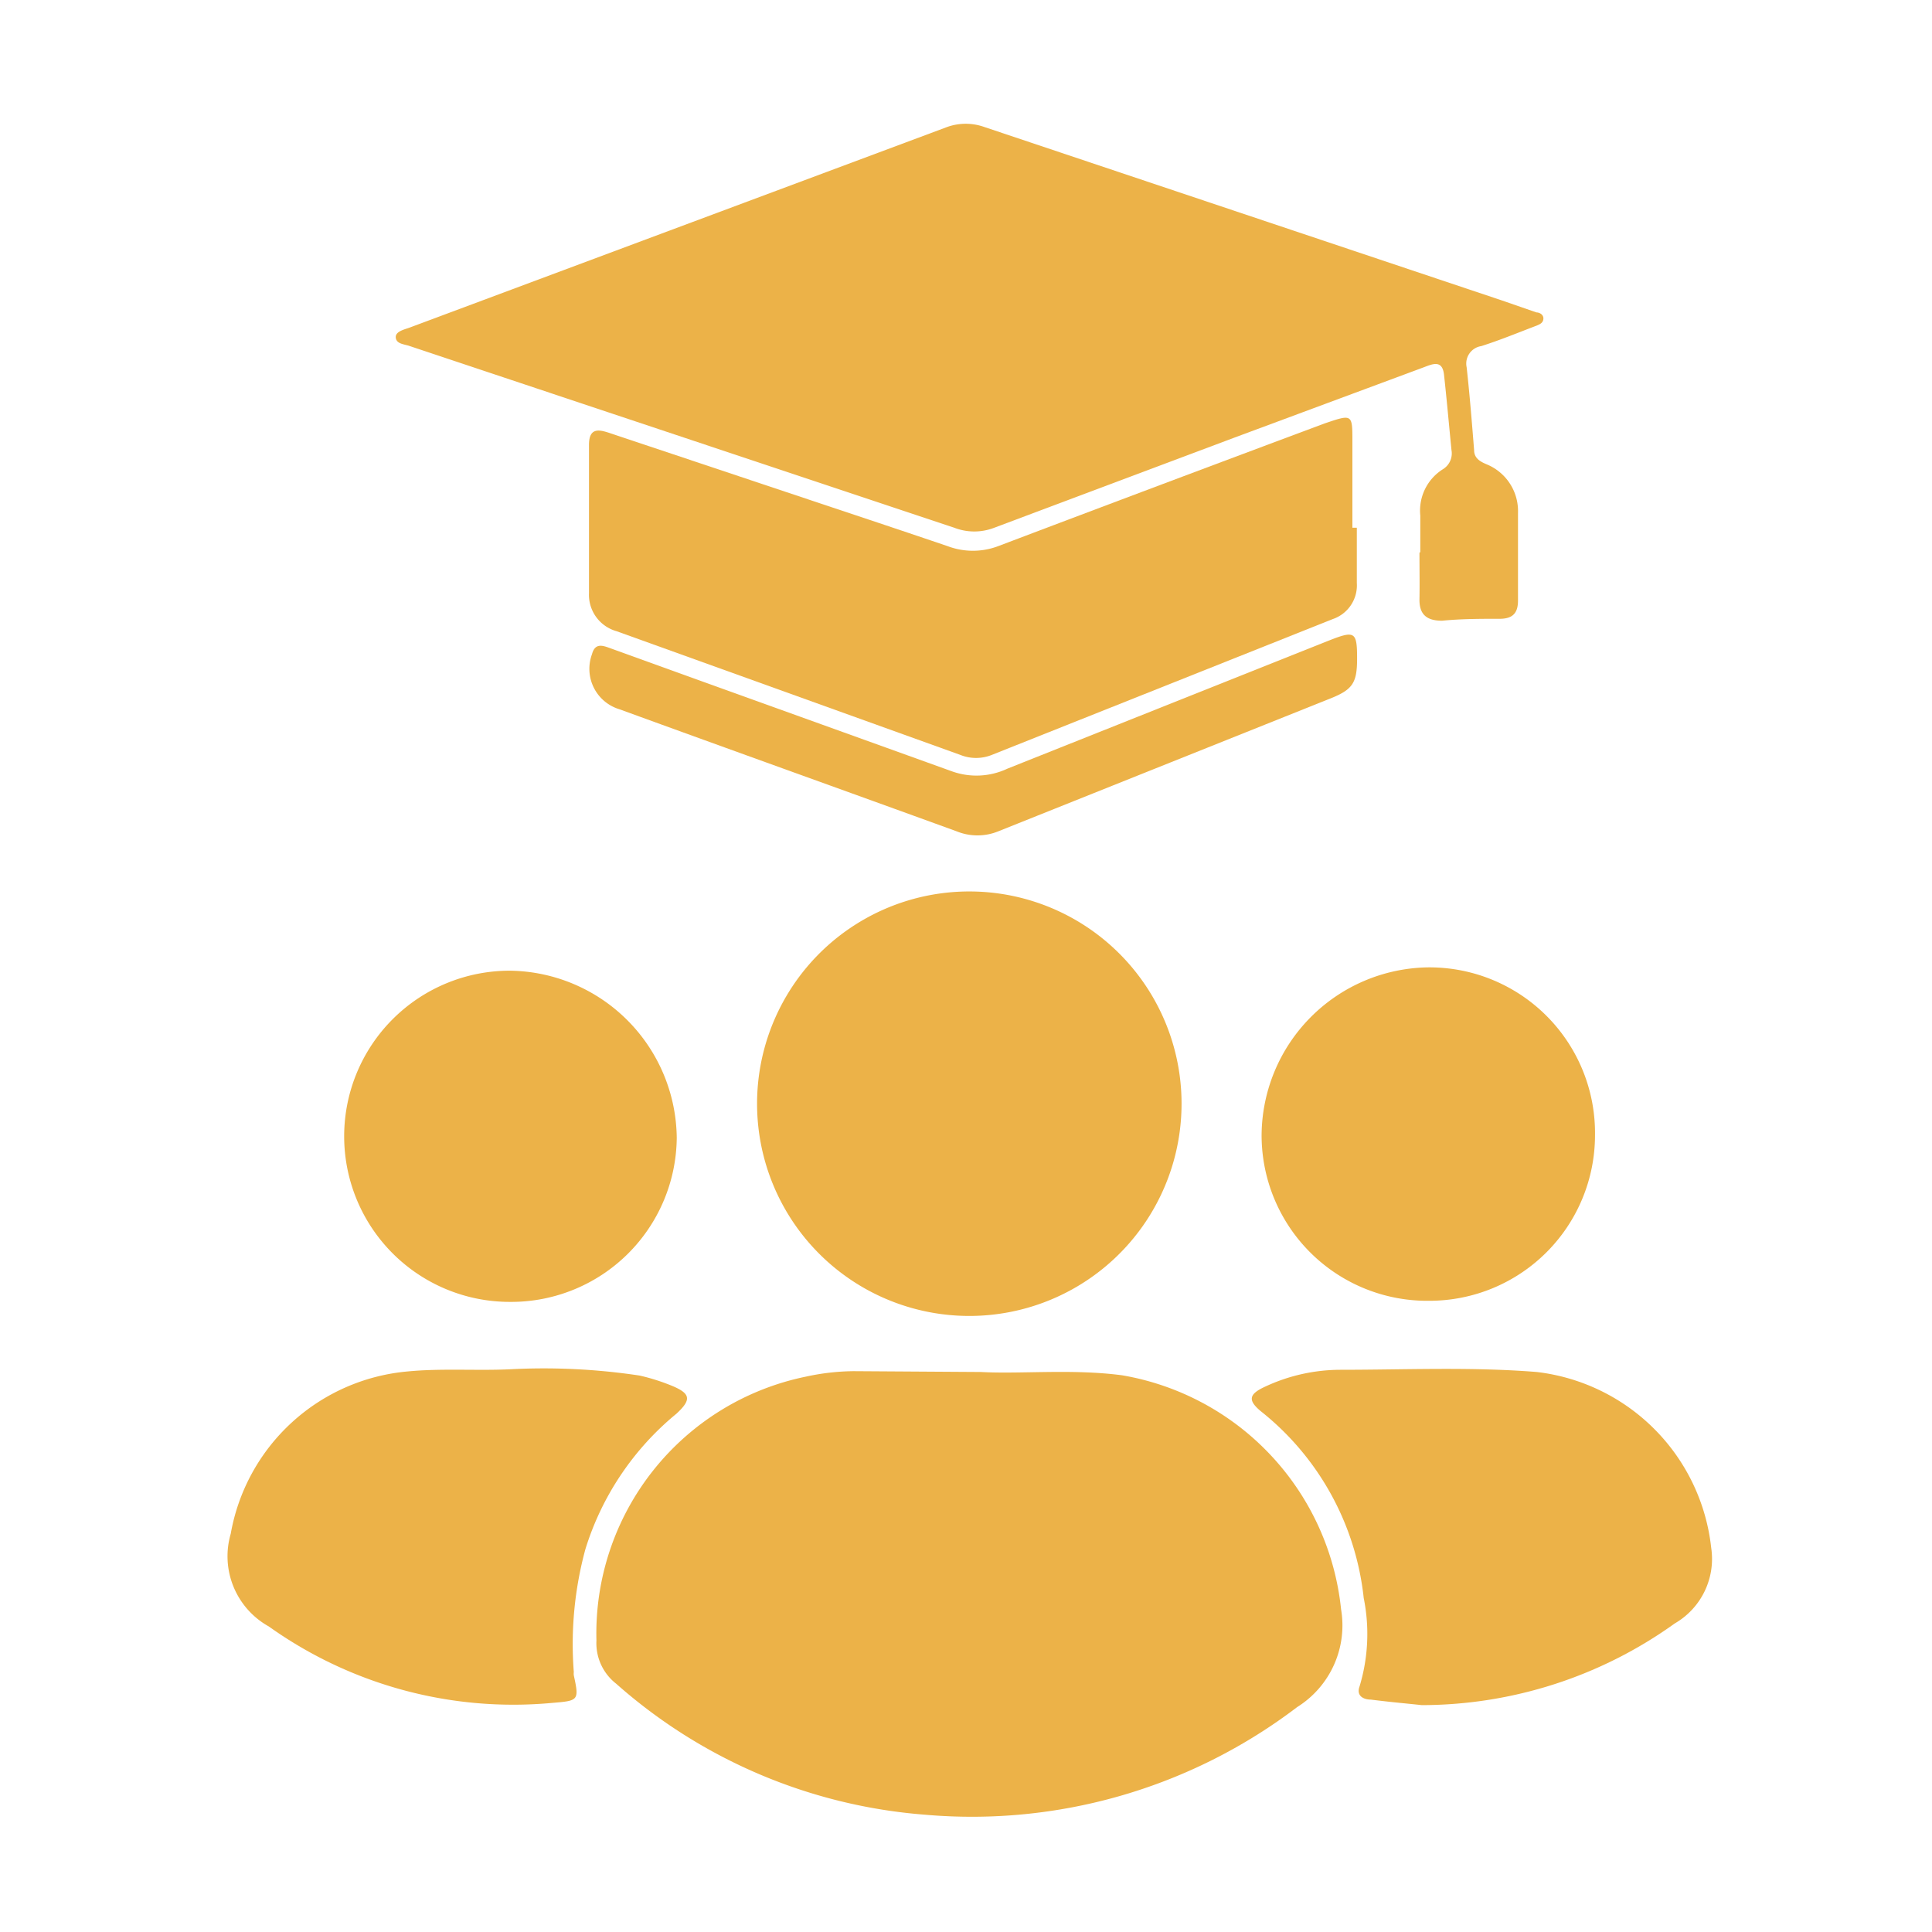
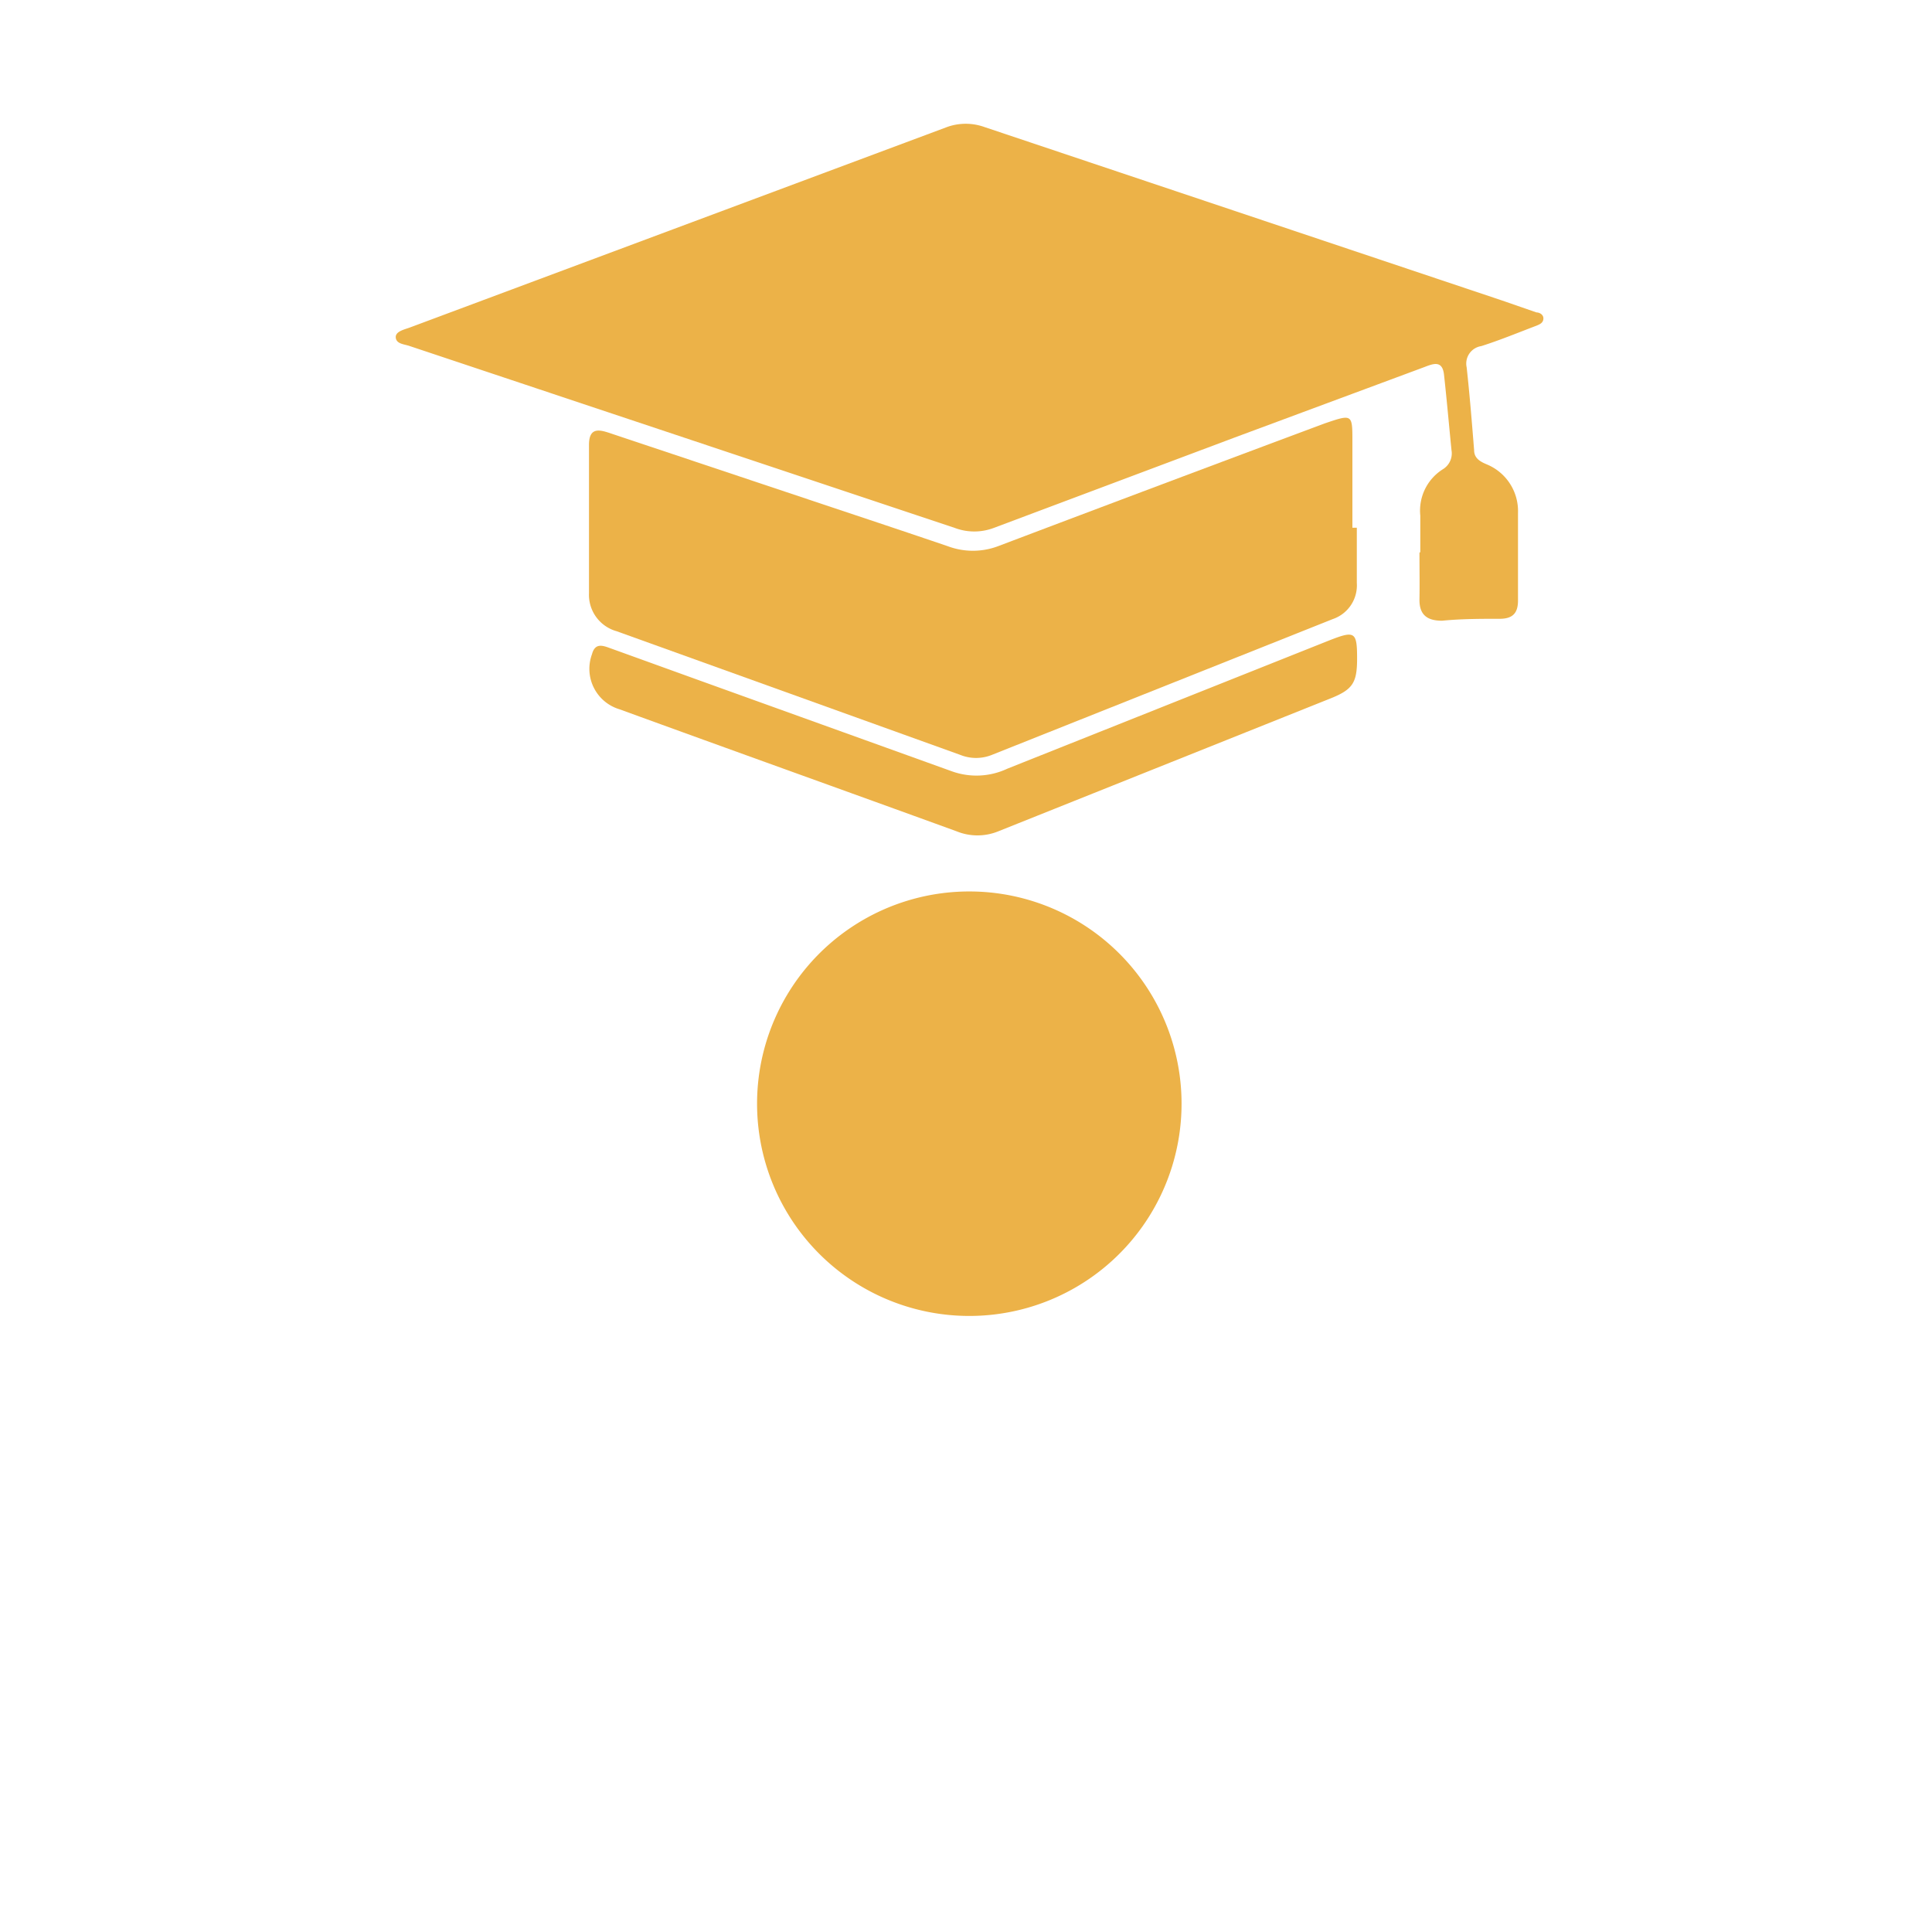
<svg xmlns="http://www.w3.org/2000/svg" id="Layer_1" data-name="Layer 1" viewBox="0 0 70 70">
  <defs>
    <style>.cls-1{fill:#ecb248;}</style>
  </defs>
-   <path class="cls-1" d="M35.54,49.71c1.46.08,3.3-.12,5.12.12a9.6,9.6,0,0,1,7.93,8.48A3.49,3.49,0,0,1,47,61.85a19.46,19.46,0,0,1-13.49,3.9A19.09,19.09,0,0,1,22.32,61a1.86,1.86,0,0,1-.71-1.56,9.5,9.5,0,0,1,7.58-9.56,8.44,8.44,0,0,1,1.74-.2Z" />
  <path class="cls-1" d="M51.46,20c0-.44,0-.88,0-1.32A1.77,1.77,0,0,1,52.28,17a.67.67,0,0,0,.31-.69c-.09-.91-.17-1.82-.27-2.73-.06-.56-.42-.39-.74-.27l-6.84,2.54L36,19.13a2,2,0,0,1-1.4,0L14.85,12.54c-.19-.07-.48-.07-.51-.3s.31-.3.5-.37L34.32,4.6a2,2,0,0,1,1.34,0l18.77,6.29,1.24.43c.11,0,.26.08.25.23s-.13.2-.25.25c-.66.25-1.31.52-2,.74a.64.64,0,0,0-.53.77c.11,1,.19,2,.27,3,0,.3.23.42.47.52A1.83,1.83,0,0,1,55,18.58c0,1.06,0,2.12,0,3.18,0,.45-.19.65-.63.66-.71,0-1.42,0-2.12.07-.54,0-.83-.21-.82-.78s0-1.12,0-1.68Z" />
  <path class="cls-1" d="M49.16,19.12v2a1.29,1.29,0,0,1-.87,1.31L35.94,27.35a1.53,1.53,0,0,1-1.15,0L22.34,22.87a1.37,1.37,0,0,1-1-1.38c0-1.79,0-3.58,0-5.37,0-.67.4-.55.81-.41l7.69,2.57c1.5.5,3,1,4.5,1.51a2.59,2.59,0,0,0,1.82,0Q42.1,17.54,48,15.34C49,15,49,15,49,16s0,2.08,0,3.12Z" />
  <path class="cls-1" d="M42.81,40a7.69,7.69,0,1,1-7.58-7.7A7.69,7.69,0,0,1,42.81,40Z" />
-   <path class="cls-1" d="M51.51,61.78c-.44-.05-1.14-.11-1.84-.2-.26,0-.54-.13-.41-.48a6.56,6.56,0,0,0,.15-3.2,10,10,0,0,0-3.73-6.77c-.48-.4-.43-.62.16-.89a6.46,6.46,0,0,1,2.72-.61c2.38,0,4.75-.11,7.12.08A7.2,7.2,0,0,1,62,56.08a2.7,2.7,0,0,1-1.32,2.74A15.75,15.75,0,0,1,51.51,61.78Z" />
-   <path class="cls-1" d="M18.51,49.61a23.3,23.3,0,0,1,4.67.23,7.47,7.47,0,0,1,1.19.38c.66.28.68.5.14,1a10.28,10.28,0,0,0-3.3,4.91,13.09,13.09,0,0,0-.42,4.45.49.49,0,0,0,0,.12c.2.92.17.92-.79,1A15.25,15.25,0,0,1,9.74,58.93a2.91,2.91,0,0,1-1.38-3.36,7.15,7.15,0,0,1,6.41-5.88C16,49.57,17.31,49.67,18.51,49.61Z" />
-   <path class="cls-1" d="M57.79,41.13a6,6,0,0,1-6,6,6,6,0,0,1-6.08-6,6.12,6.12,0,0,1,6-6.08A6,6,0,0,1,57.79,41.13Z" />
-   <path class="cls-1" d="M18.47,47.17a6,6,0,0,1-6-6,6,6,0,0,1,6-6,6.12,6.12,0,0,1,6.05,6.06A6,6,0,0,1,18.47,47.17Z" />
  <path class="cls-1" d="M49.17,23.86c0,.89-.16,1.13-1,1.46l-12,4.8a2,2,0,0,1-1.51,0c-4.07-1.48-8.15-2.94-12.21-4.42a1.53,1.53,0,0,1-1-2c.12-.45.44-.29.7-.2l3.35,1.21,9,3.24a2.63,2.63,0,0,0,2-.1L48.17,23.2C49.09,22.84,49.17,22.89,49.17,23.86Z" />
</svg>